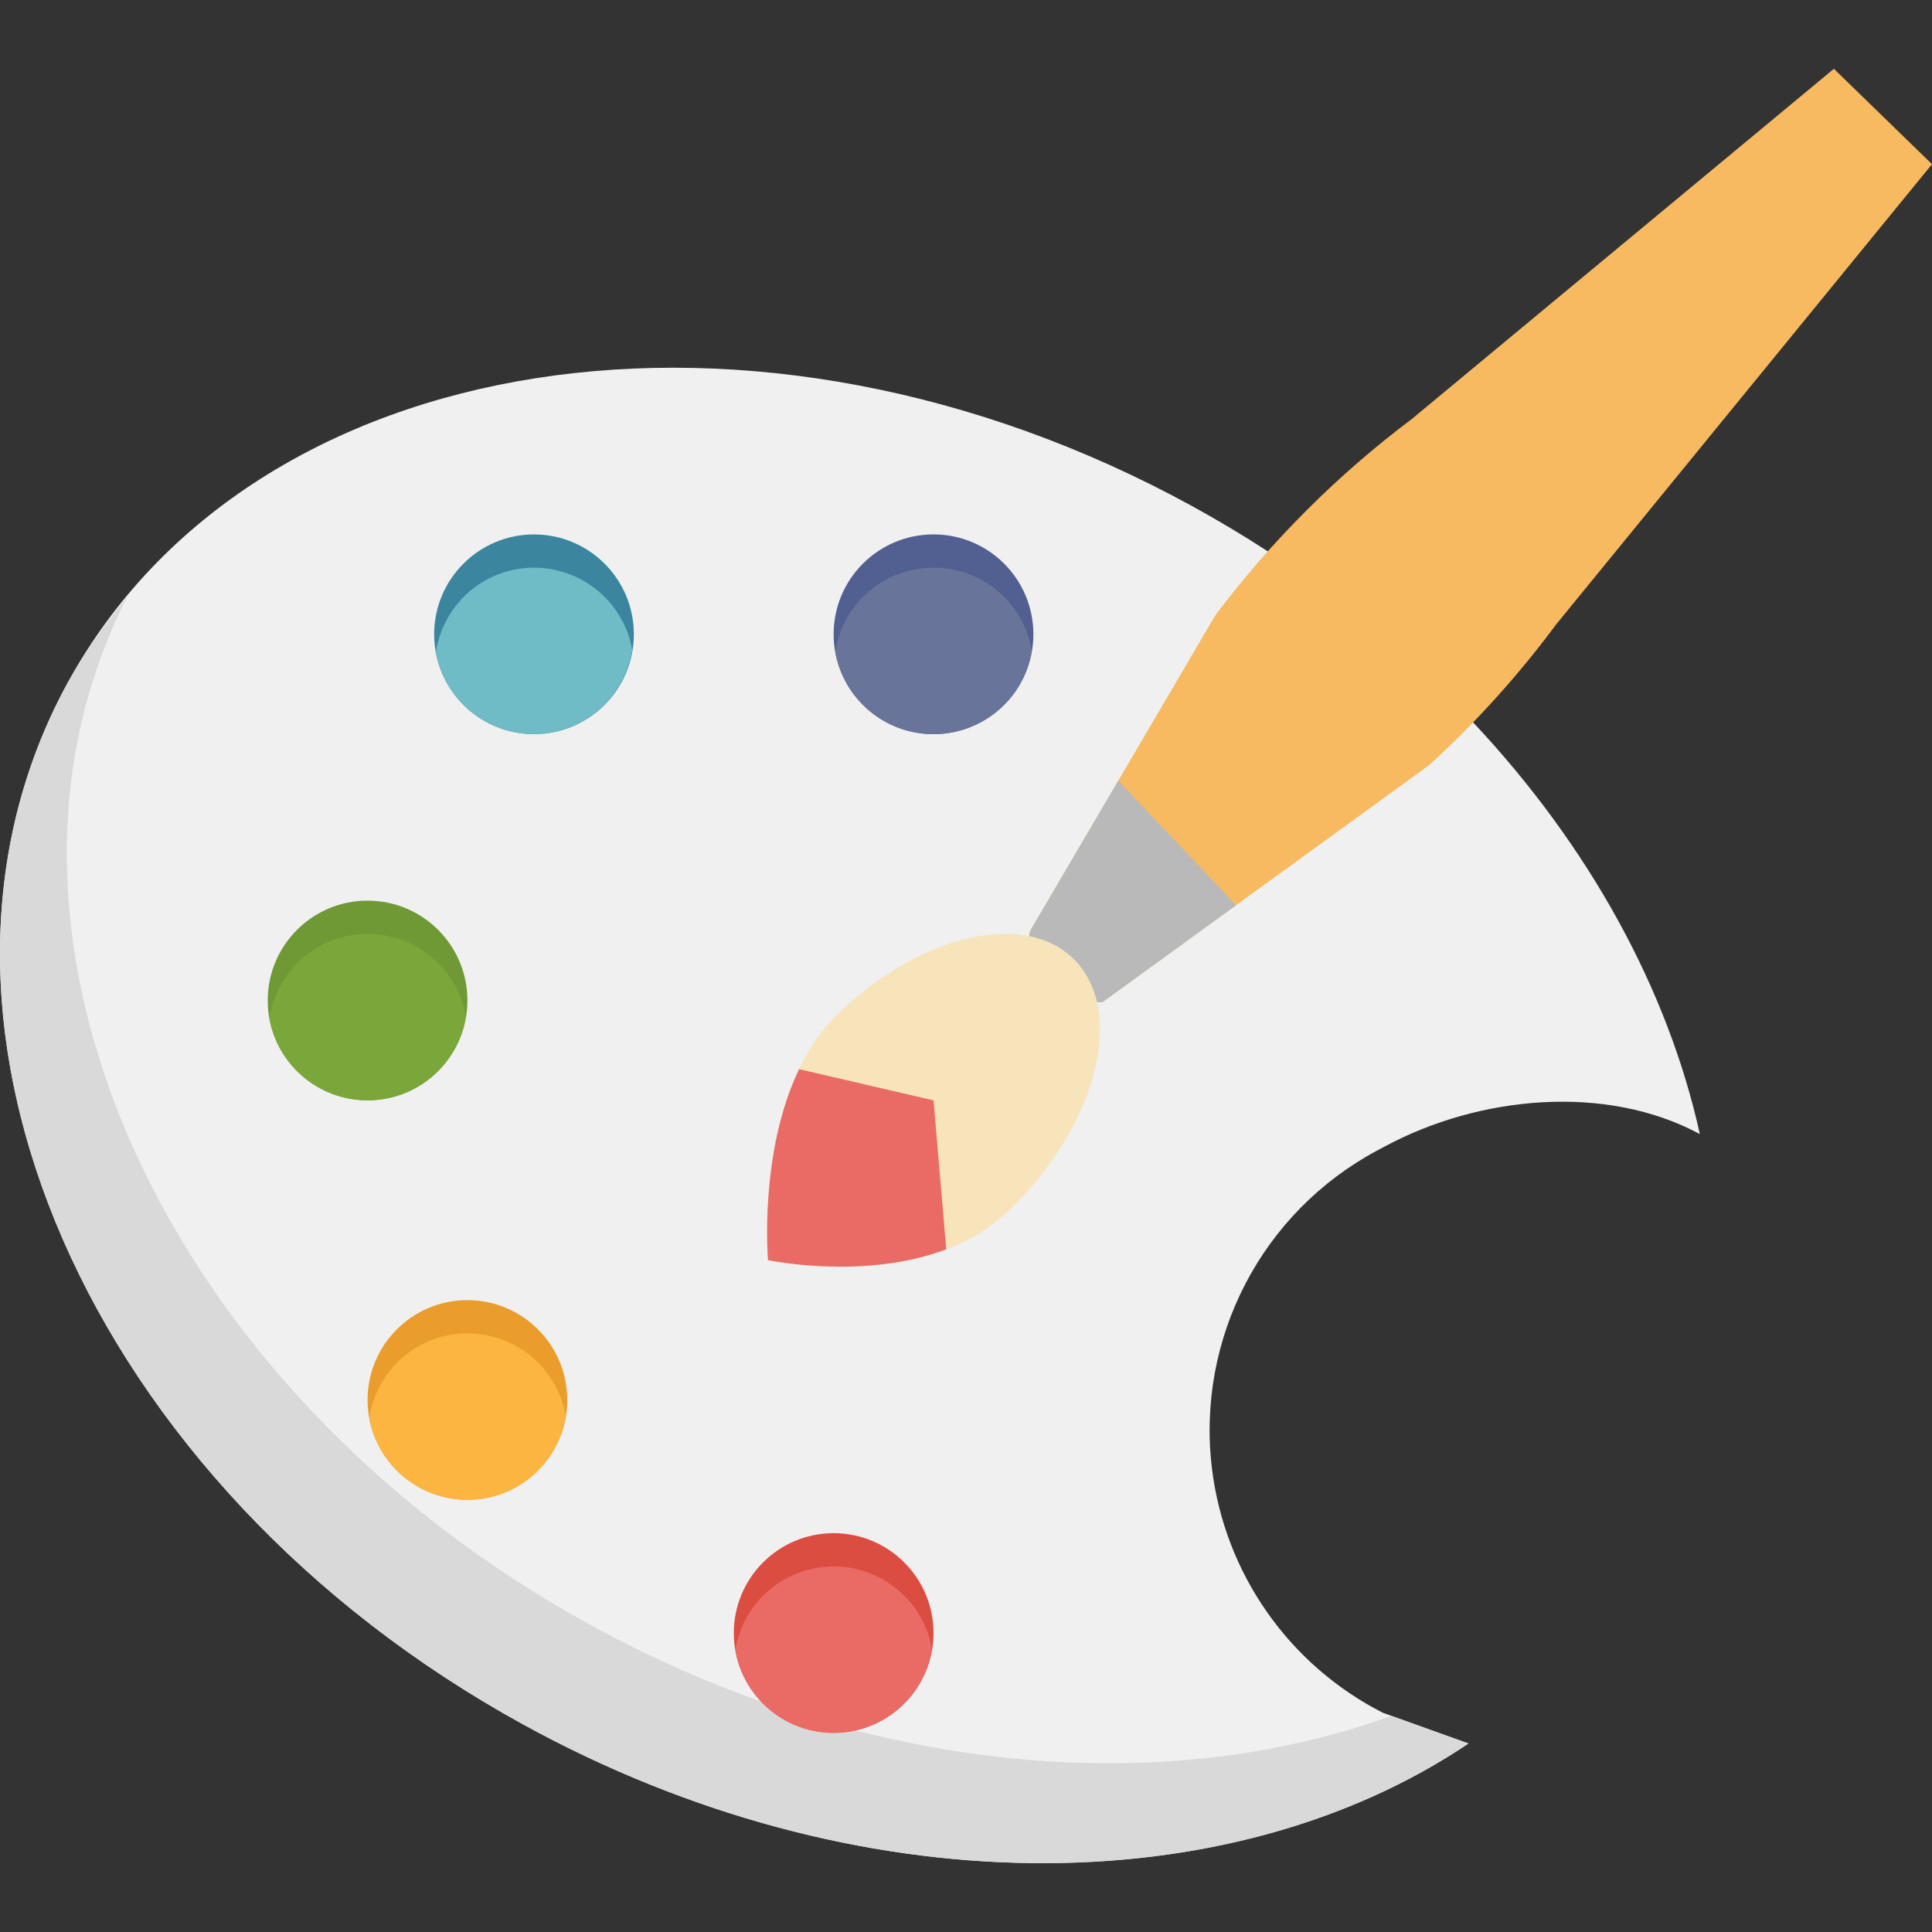
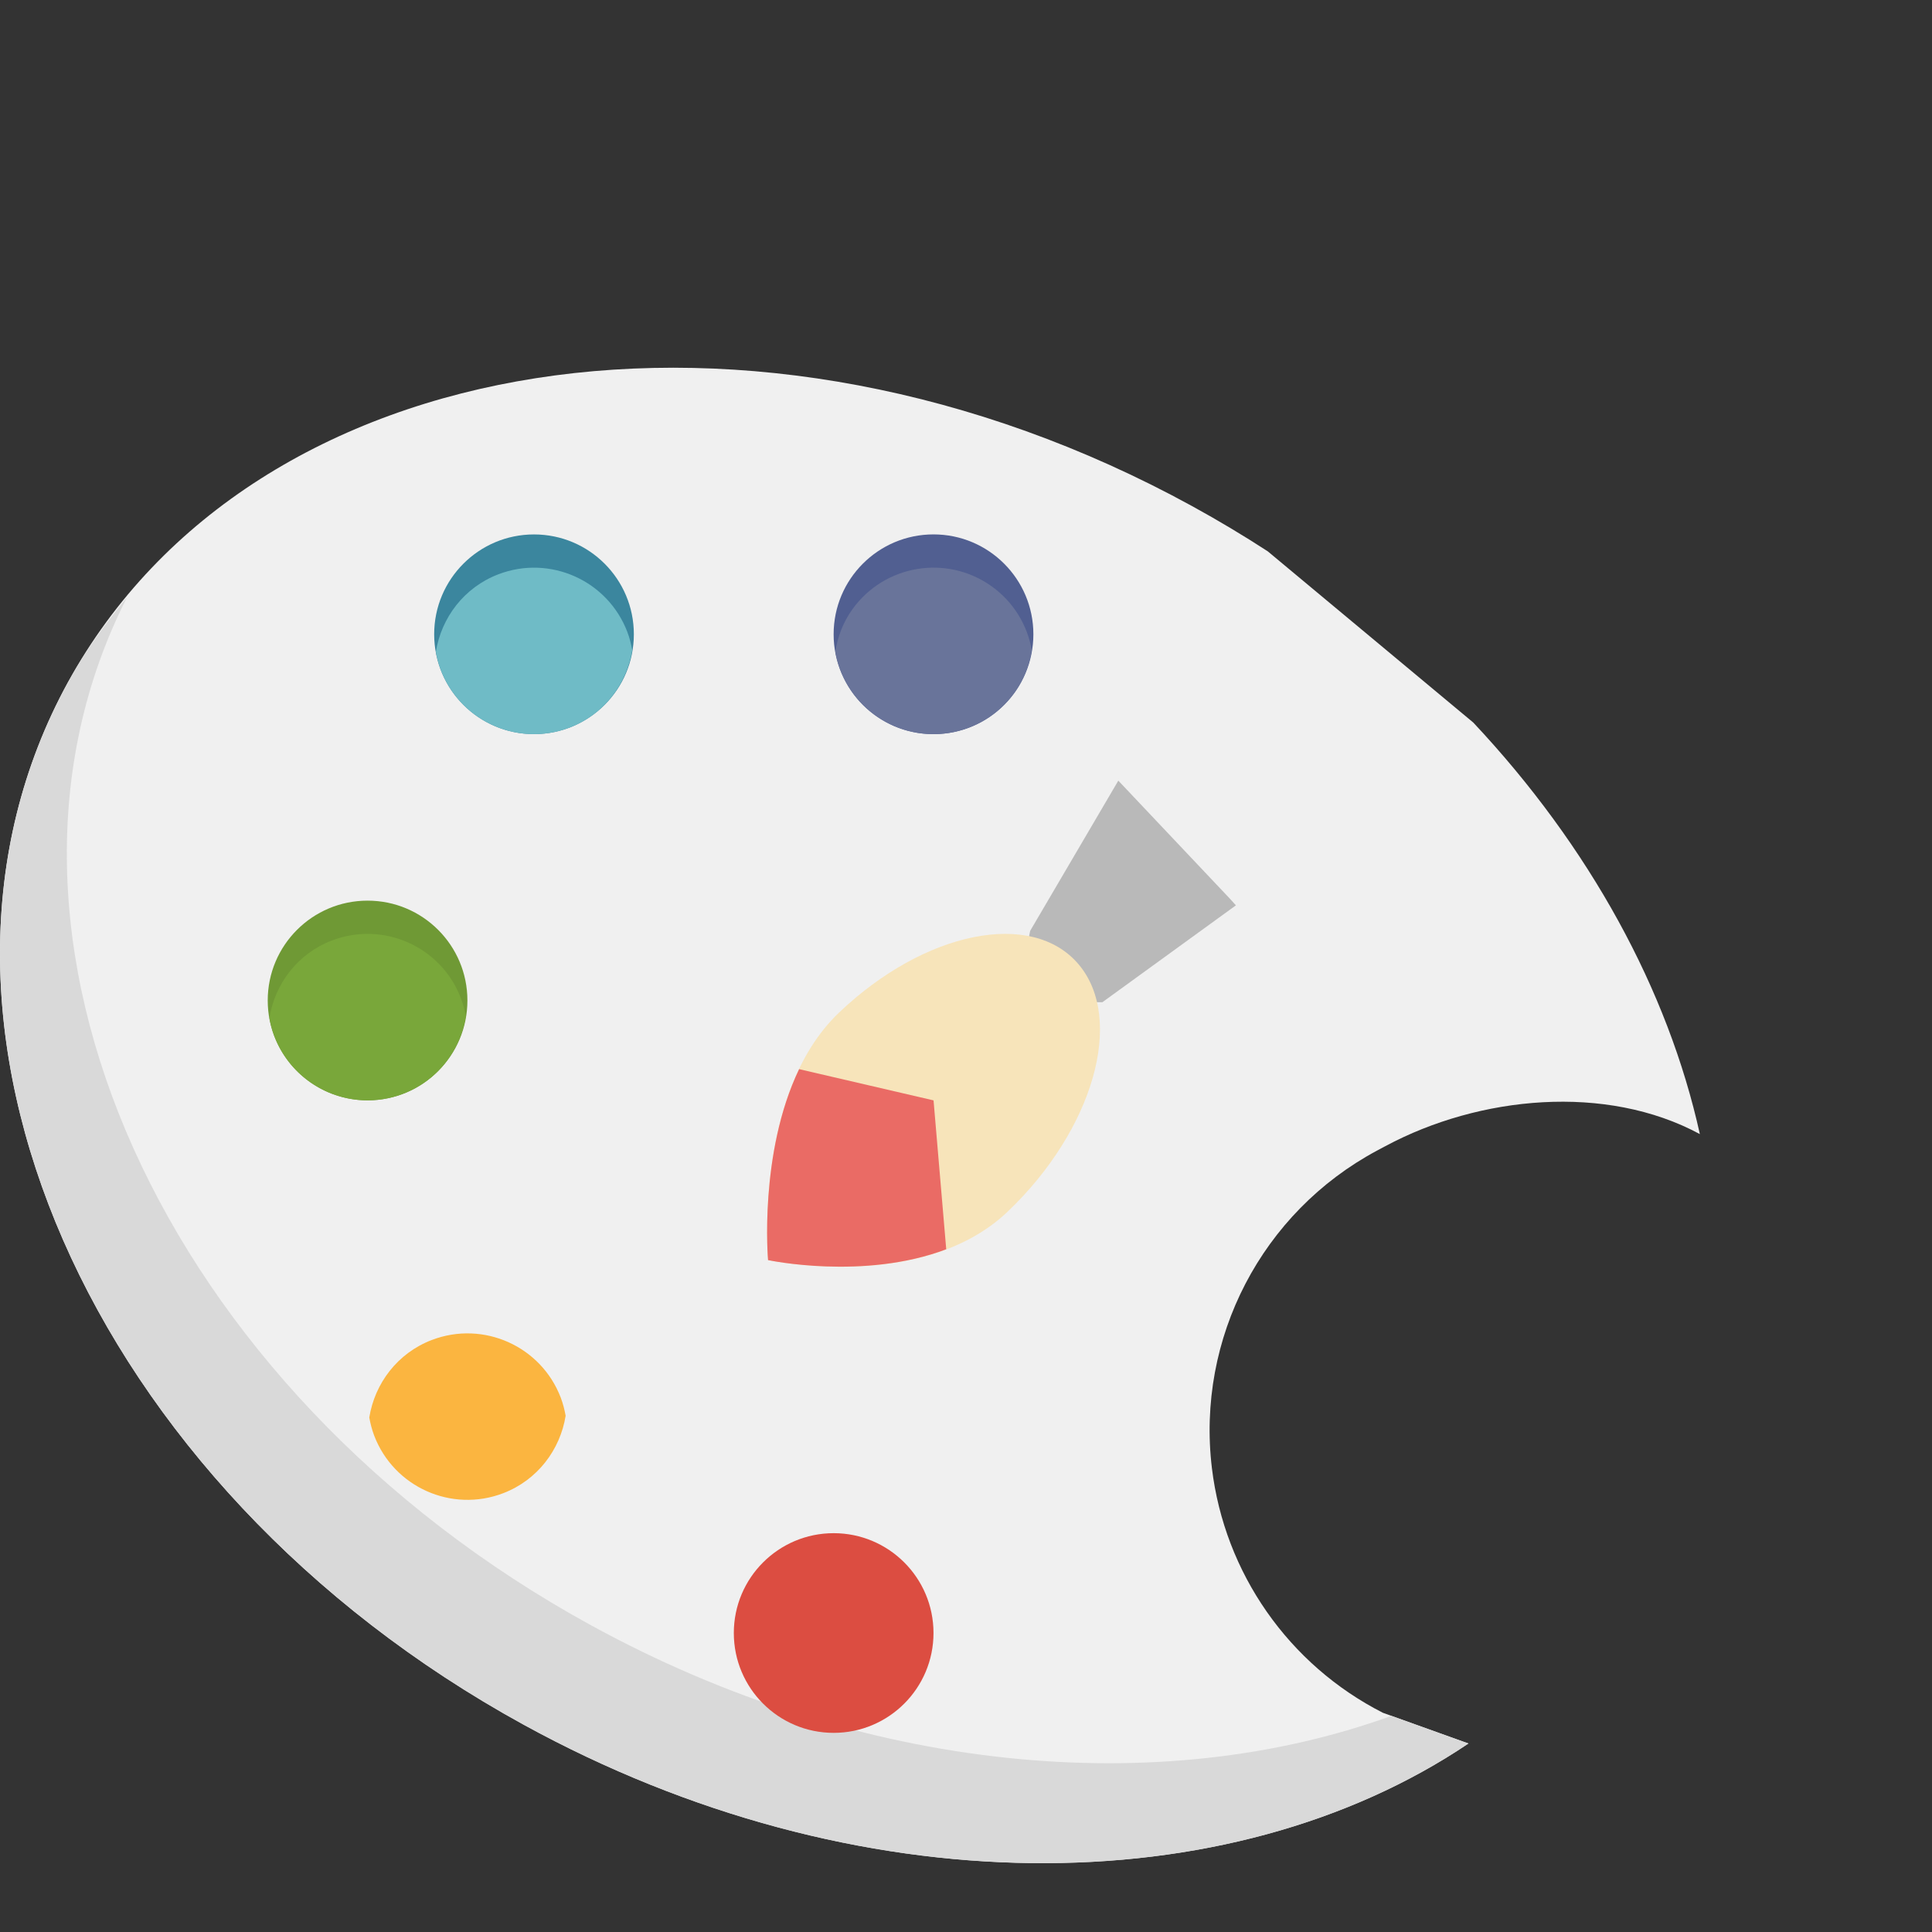
<svg xmlns="http://www.w3.org/2000/svg" id="Capa_1" x="0px" y="0px" viewBox="0 0 512.004 512.004" style="enable-background:new 0 0 512.004 512.004;" xml:space="preserve">
  <rect x="0" y="0" width="512.004" height="512.004" fill="#333333" stroke="none" />
  <path style="fill:#F0F0F0;" d="M450.483,300.551c-24.836-13.411-58.415-10.155-83.295,3.167l-2.25,1.2 c-30.535,16.348-47.907,49.751-43.77,84.133l0,0c3.353,27.827,20.354,52.16,45.331,64.865l22.657,8.126 c-63.488,42.728-162.109,43.443-250.371-4.976c-115.613-63.4-169.67-187.112-120.757-276.292s182.304-110.055,297.917-46.637 c6.899,3.785,13.578,7.782,20.028,11.972l54.463,45.375C421.298,224.358,442.04,262.384,450.483,300.551" />
  <path style="fill:#D9D9D9;" d="M156.44,430.616C42.538,368.133-11.554,247.165,33.645,158.32 c-5.779,6.979-11.152,14.337-15.616,22.454c-48.922,89.18,5.144,212.883,120.757,276.31c88.262,48.419,186.883,47.704,250.371,4.976 l-20.425-7.332C307.59,476.909,228.565,470.186,156.44,430.616z" />
  <circle style="fill:#515F91;" cx="247.39" cy="168.09" r="26.468" />
  <path style="fill:#69749A;" d="M262.78,155.365c-11.893-8.496-28.427-5.735-36.923,6.158c-2.462,3.441-3.864,7.279-4.491,11.196 c1.173,6.573,4.791,12.714,10.649,16.904c11.893,8.496,28.427,5.735,36.923-6.158c2.462-3.441,3.864-7.288,4.491-11.196 C272.264,165.696,268.647,159.555,262.78,155.365z" />
  <circle style="fill:#3B869E;" cx="141.52" cy="168.09" r="26.459" />
  <path style="fill:#6FBBC6;" d="M132.089,152.188c-9.14,3.494-15.122,11.531-16.578,20.539c0.291,1.606,0.697,3.211,1.297,4.8 c5.214,13.649,20.504,20.495,34.162,15.281c9.14-3.494,15.122-11.531,16.578-20.539c-0.291-1.606-0.697-3.211-1.297-4.8 C161.036,153.812,145.738,146.974,132.089,152.188z" />
  <circle style="fill:#6F9935;" cx="97.41" cy="265.14" r="26.459" />
  <path style="fill:#79A73A;" d="M87.975,249.238c-9.14,3.494-15.122,11.531-16.578,20.539c0.291,1.606,0.697,3.211,1.297,4.8 c5.214,13.649,20.504,20.495,34.162,15.281c9.14-3.494,15.122-11.531,16.578-20.539c-0.291-1.606-0.697-3.211-1.297-4.8 C116.923,250.862,101.624,244.024,87.975,249.238z" />
-   <circle style="fill:#EA9D2D;" cx="123.87" cy="371.01" r="26.459" />
  <path style="fill:#FBB540;" d="M114.443,355.111c-9.14,3.494-15.122,11.531-16.578,20.539c0.291,1.606,0.697,3.211,1.297,4.8 c5.214,13.649,20.504,20.495,34.162,15.281c9.14-3.494,15.122-11.531,16.578-20.539c-0.291-1.606-0.697-3.211-1.297-4.8 C143.391,356.734,128.092,349.897,114.443,355.111z" />
  <circle style="fill:#DC4D41;" cx="220.93" cy="432.77" r="26.459" />
-   <path style="fill:#EA6B65;" d="M246.625,435.265c-3.494-14.187-17.831-22.86-32.018-19.366 c-10.508,2.585-17.963,11.134-19.719,21.157c0.238,1.456,0.529,2.912,1.032,4.358c4.773,13.816,19.842,21.139,33.65,16.366 c9.449-3.264,15.749-11.381,17.328-20.583C246.793,436.553,246.784,435.909,246.625,435.265z" />
-   <path style="fill:#F7BA61;" d="M292.151,265.596l86.595-62.827c12.396-11.337,23.68-23.839,33.685-37.329l99.573-121.93 l-26.001-25.277L374.158,111.03c-19.71,14.805-37.232,32.309-52.063,52.001l-49.09,83.657l-3.829,18.916h22.974v-0.008H292.151z" />
  <polygon style="fill:#B9B9B9;" points="296.368,206.88 273.005,246.689 269.176,265.596 292.151,265.596 327.53,239.93 326.065,238.298 " />
  <path style="fill:#F7E4BA;" d="M285.825,255.538c12.343,14.566,3.926,43.919-18.792,65.57s-63.488,12.828-63.488,12.828 s-3.926-43.919,18.792-65.57S273.491,240.971,285.825,255.538z" />
  <path style="fill:#EA6B65;" d="M211.776,283.338c-10.728,22.357-8.232,50.607-8.232,50.607s25.357,5.426,47.219-2.876l-3.361-39.455 L211.776,283.338z" />
  <g> </g>
  <g> </g>
  <g> </g>
  <g> </g>
  <g> </g>
  <g> </g>
  <g> </g>
  <g> </g>
  <g> </g>
  <g> </g>
  <g> </g>
  <g> </g>
  <g> </g>
  <g> </g>
  <g> </g>
</svg>